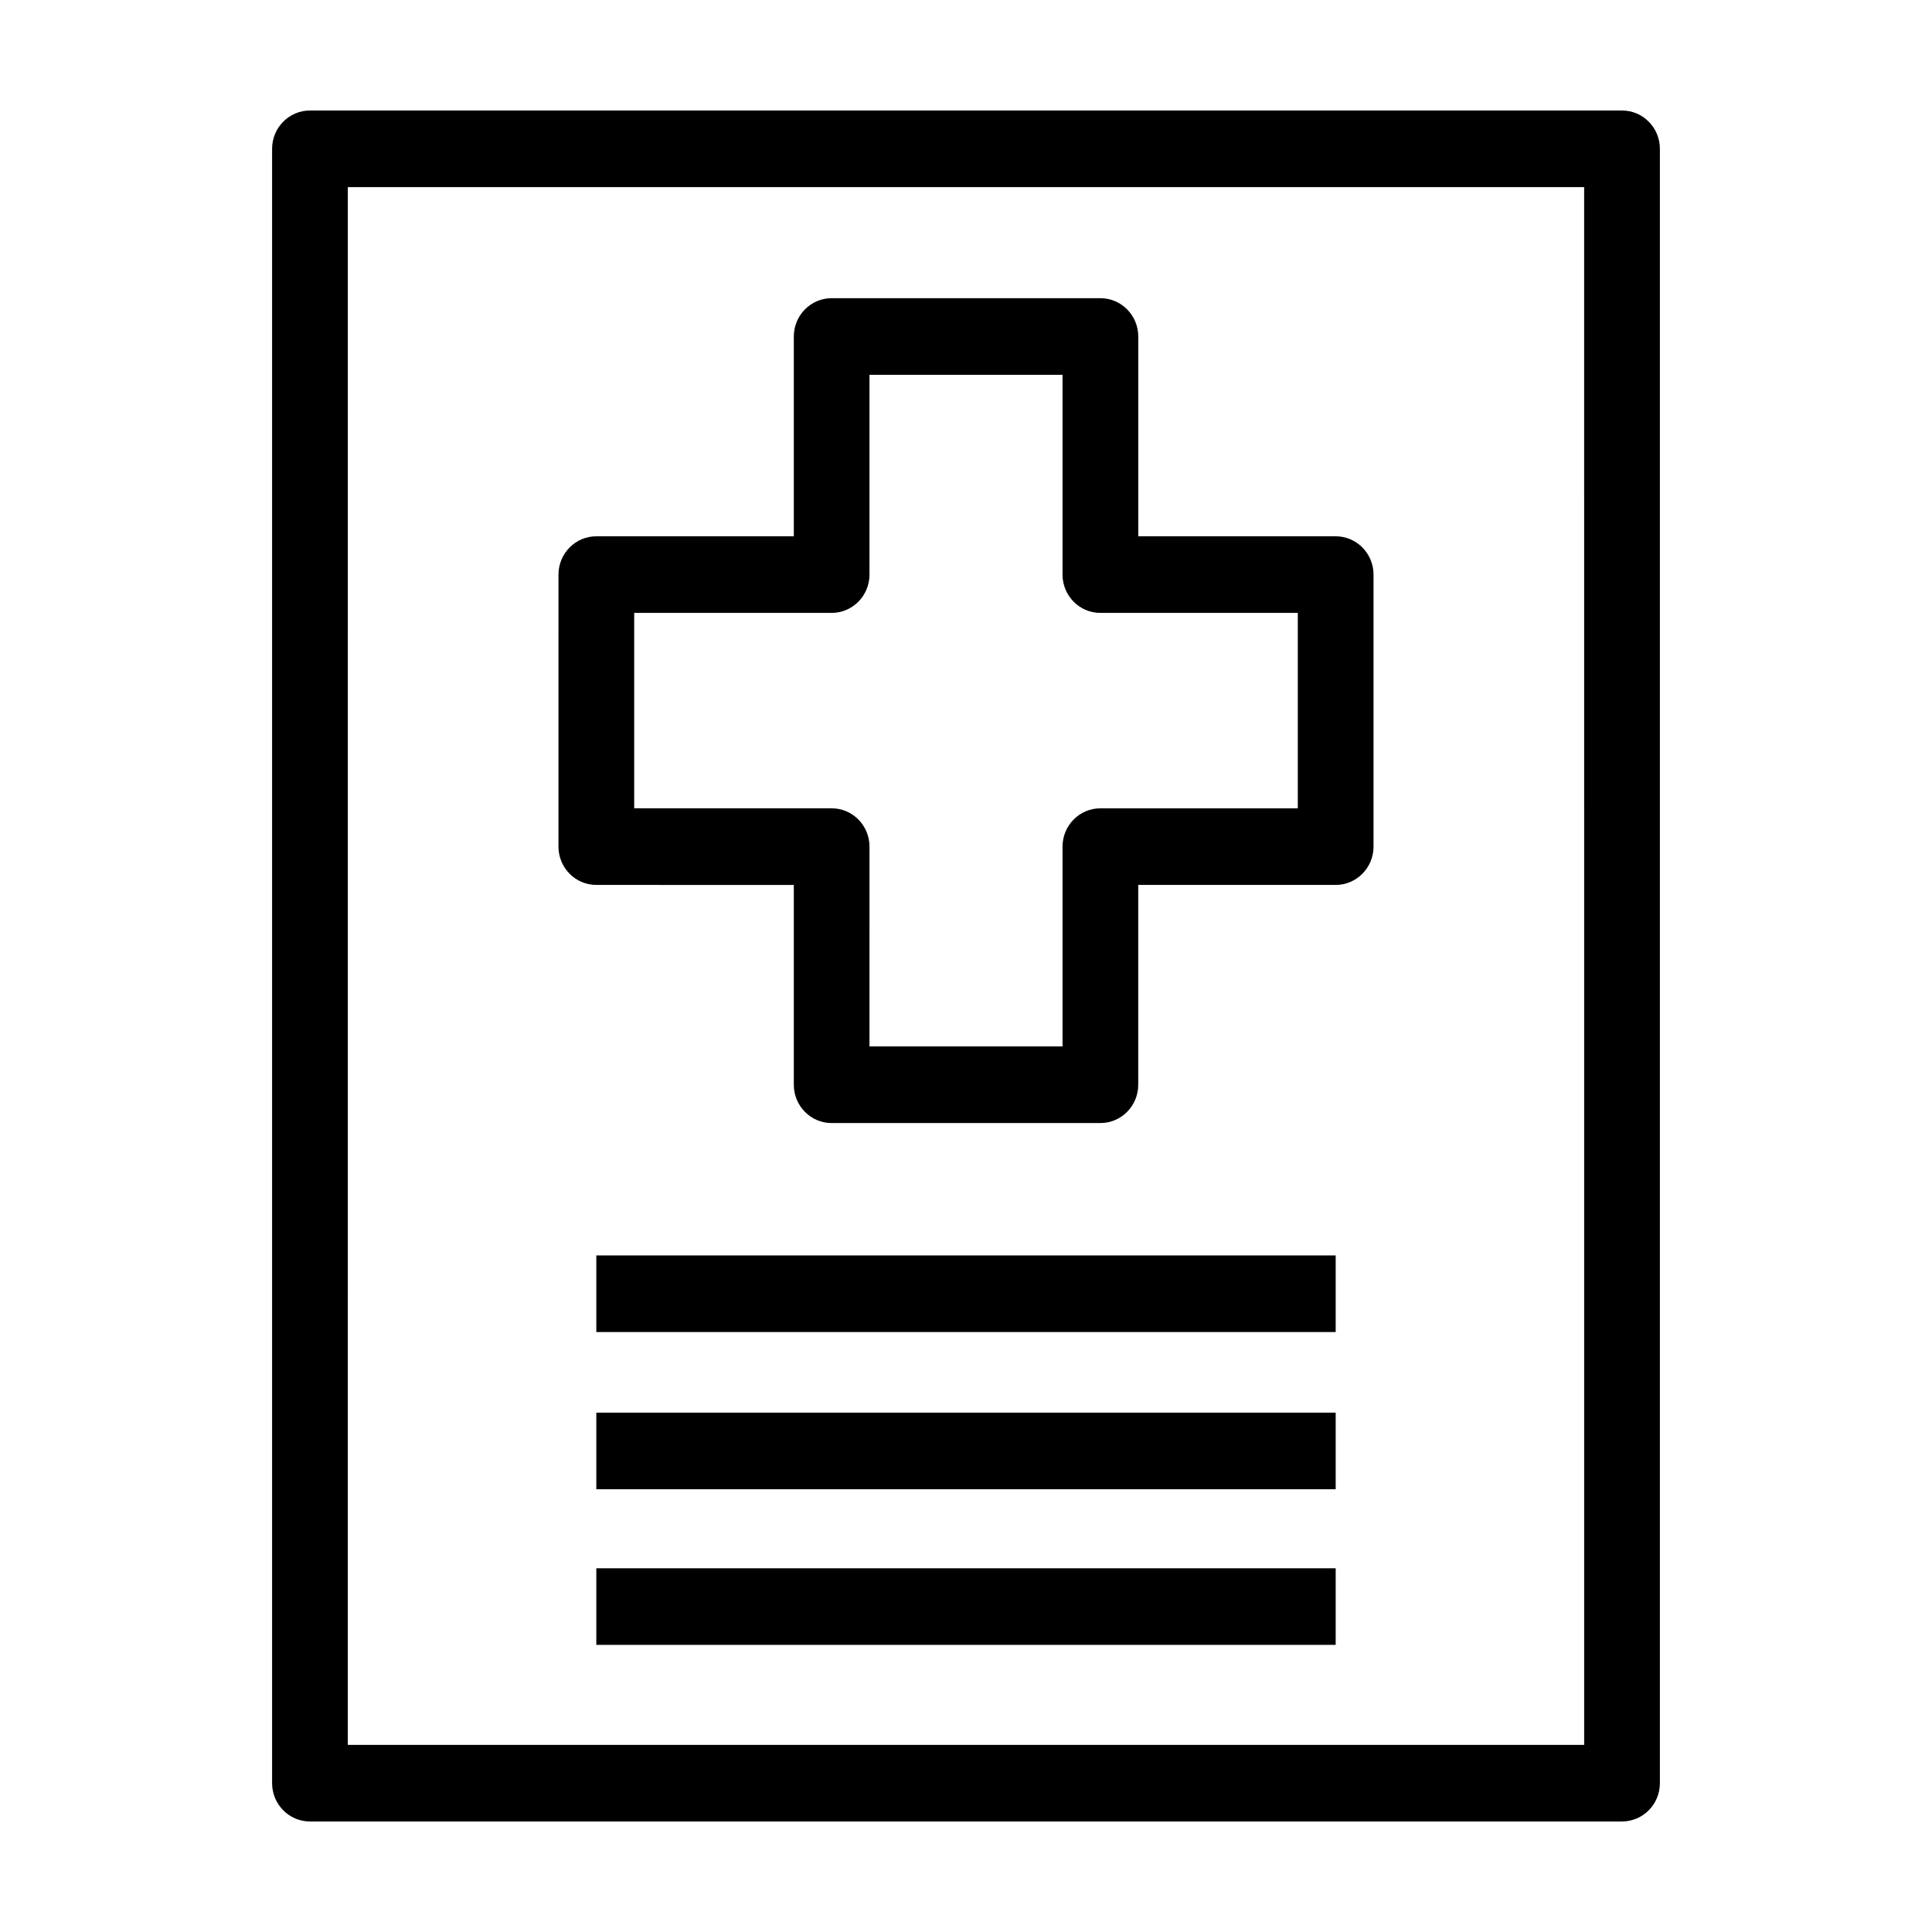
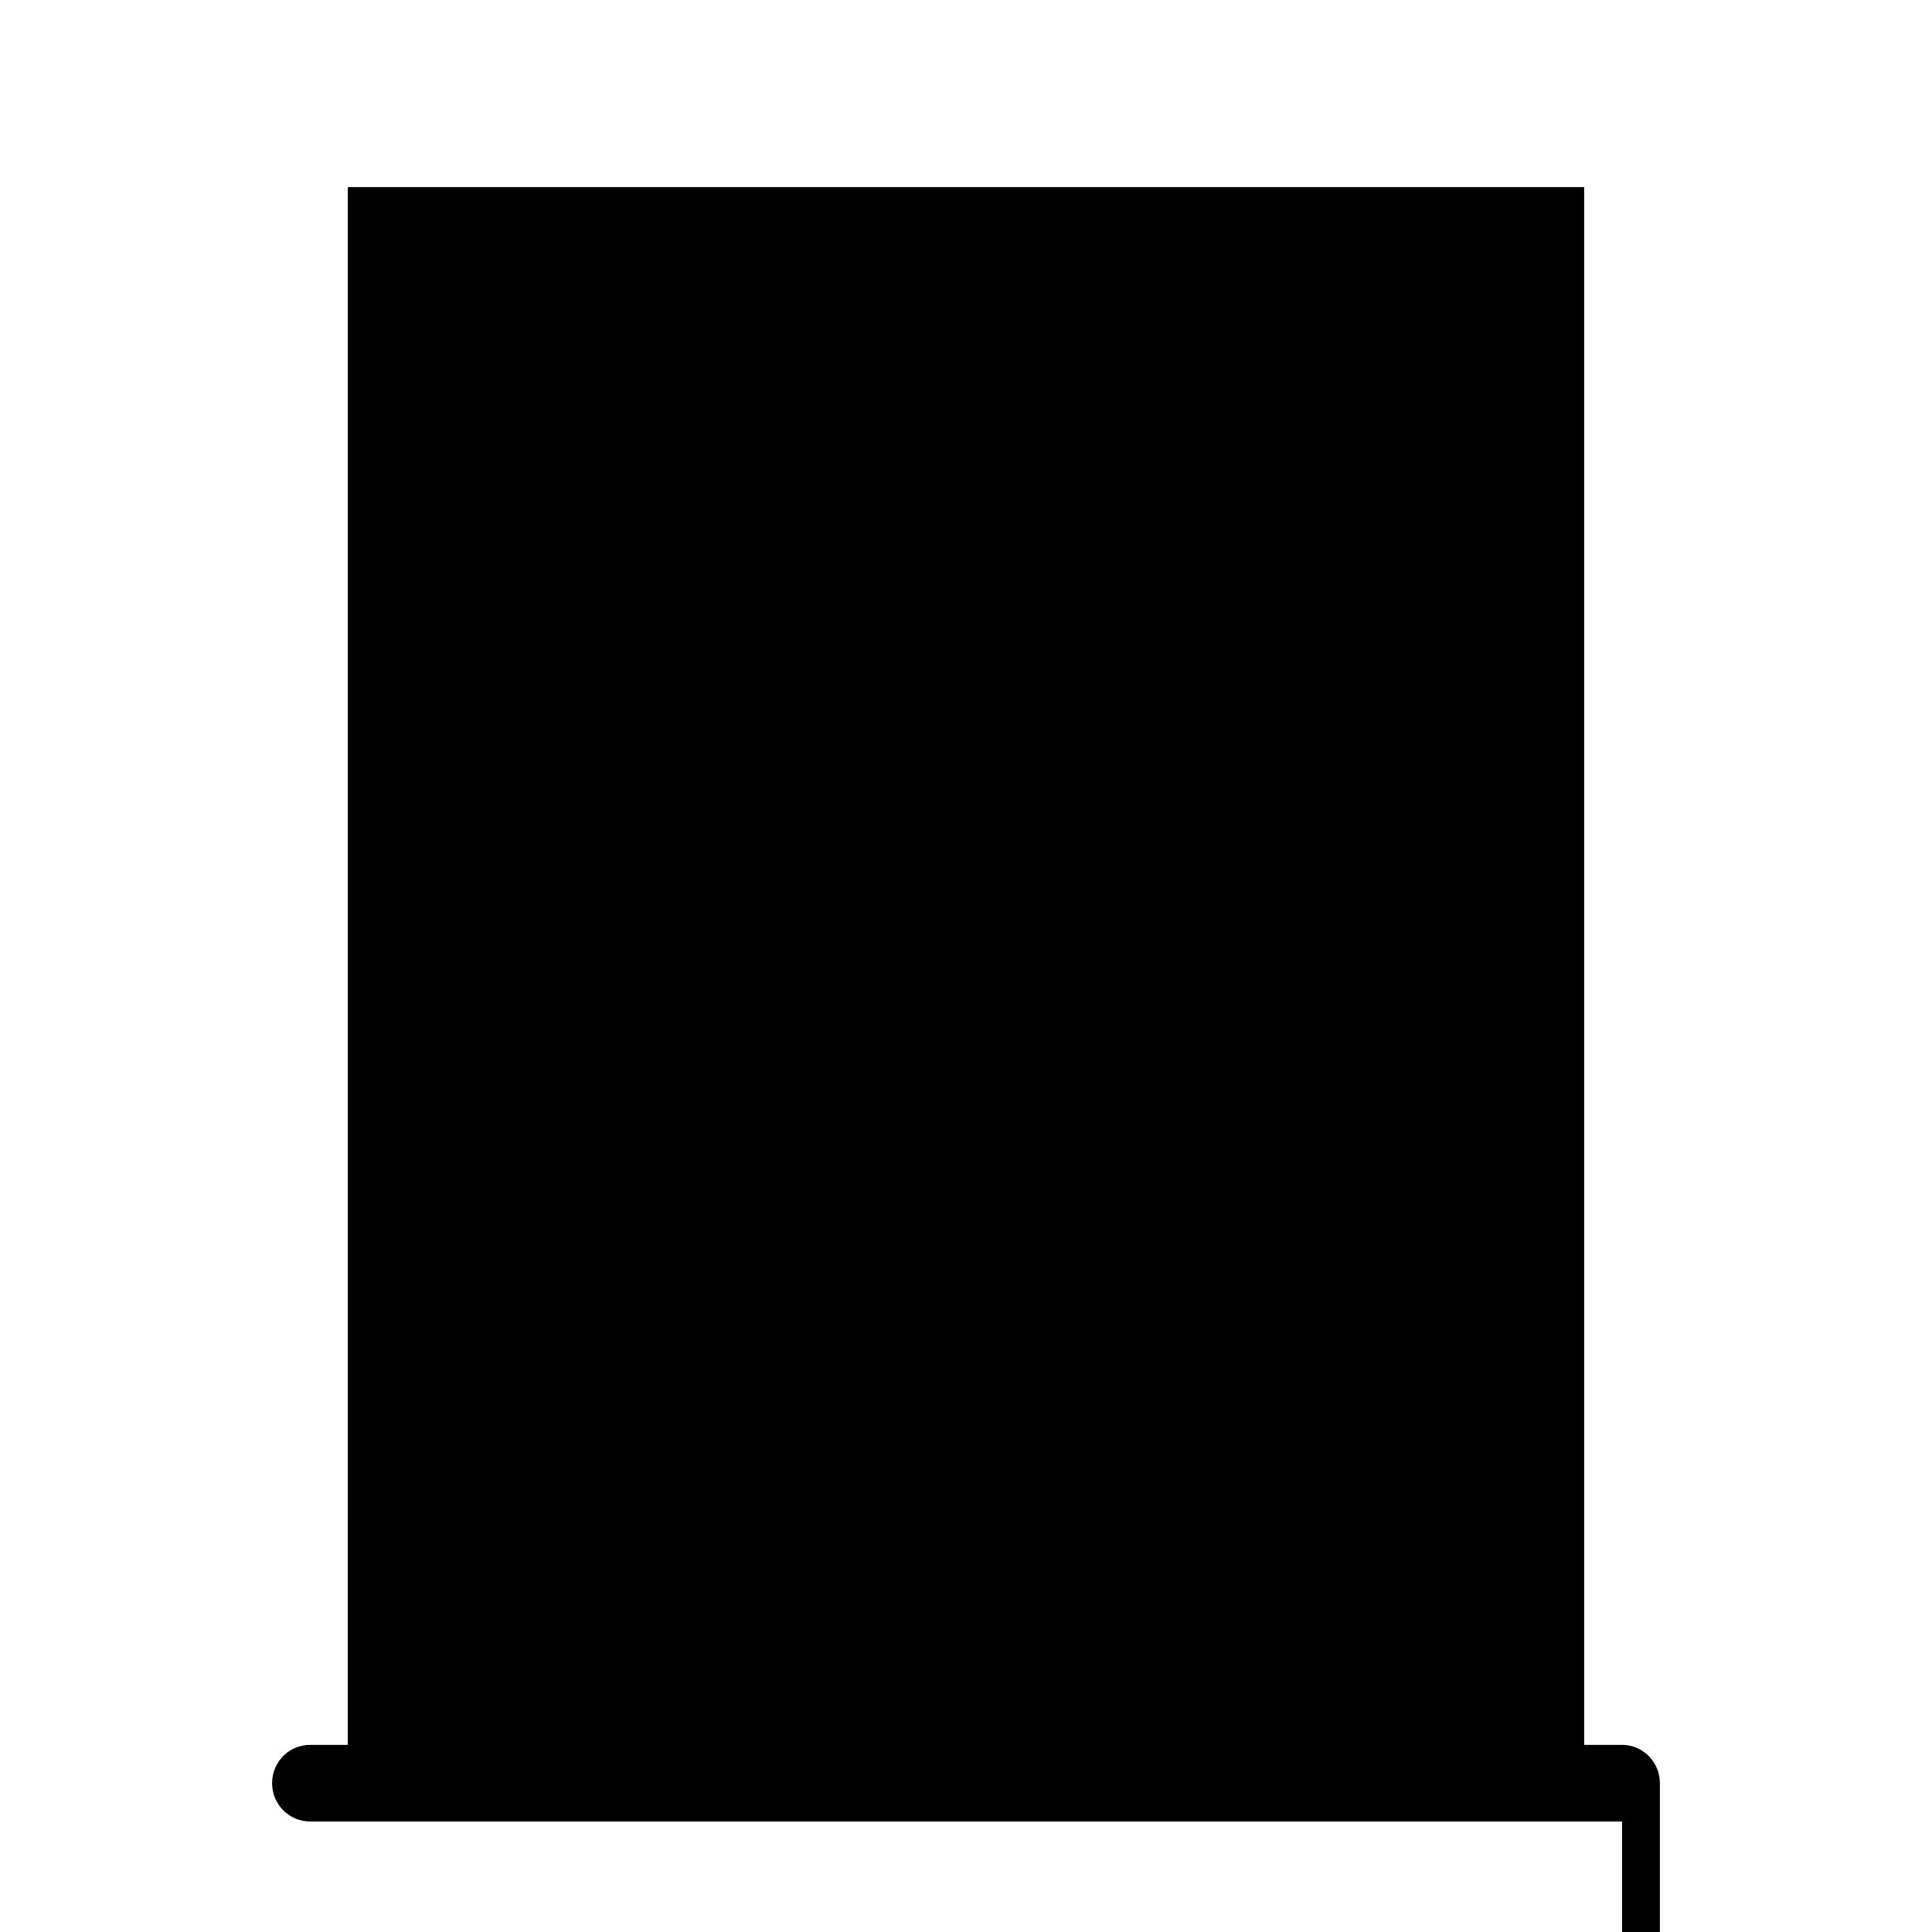
<svg xmlns="http://www.w3.org/2000/svg" fill="#000000" width="800px" height="800px" version="1.1" viewBox="144 144 512 512">
  <g>
    <path d="m435.61 441.62h-71.215c-5.543 0-10.027-4.551-10.027-10.152v-52.949l-52.34-0.004c-5.535 0-10.027-4.551-10.027-10.152l0.004-72.09c0-5.602 4.492-10.152 10.027-10.152h52.34v-52.949c0-5.602 4.488-10.148 10.027-10.148h71.219c5.543 0 10.031 4.543 10.031 10.148v52.949h52.32c5.535 0 10.031 4.551 10.031 10.152v72.09c0 5.602-4.5 10.152-10.031 10.152h-52.324v52.949c0 5.606-4.492 10.156-10.035 10.156zm-61.188-20.305h51.16v-52.949c0-5.602 4.488-10.152 10.027-10.152h52.32v-51.789h-52.32c-5.543 0-10.027-4.551-10.027-10.152v-52.949h-51.16v52.949c0 5.602-4.492 10.152-10.027 10.152h-52.328v51.785h52.332c5.535 0 10.027 4.551 10.027 10.152z" />
-     <path d="m573.86 626.71h-347.72c-5.543 0-10.031-4.551-10.031-10.152v-433.12c0-5.606 4.492-10.152 10.031-10.152h347.72c5.535 0 10.027 4.551 10.027 10.152v433.12c0 5.602-4.496 10.148-10.027 10.148zm-337.69-20.301h327.65l-0.004-412.82h-327.64z" />
+     <path d="m573.86 626.71h-347.72c-5.543 0-10.031-4.551-10.031-10.152c0-5.606 4.492-10.152 10.031-10.152h347.72c5.535 0 10.027 4.551 10.027 10.152v433.12c0 5.602-4.496 10.148-10.027 10.148zm-337.69-20.301h327.65l-0.004-412.82h-327.64z" />
    <path d="m302.03 476.7h195.94v20.305h-195.94z" />
-     <path d="m302.03 518.37h195.94v20.297h-195.94z" />
    <path d="m302.03 559.61h195.94v20.297h-195.94z" />
  </g>
</svg>